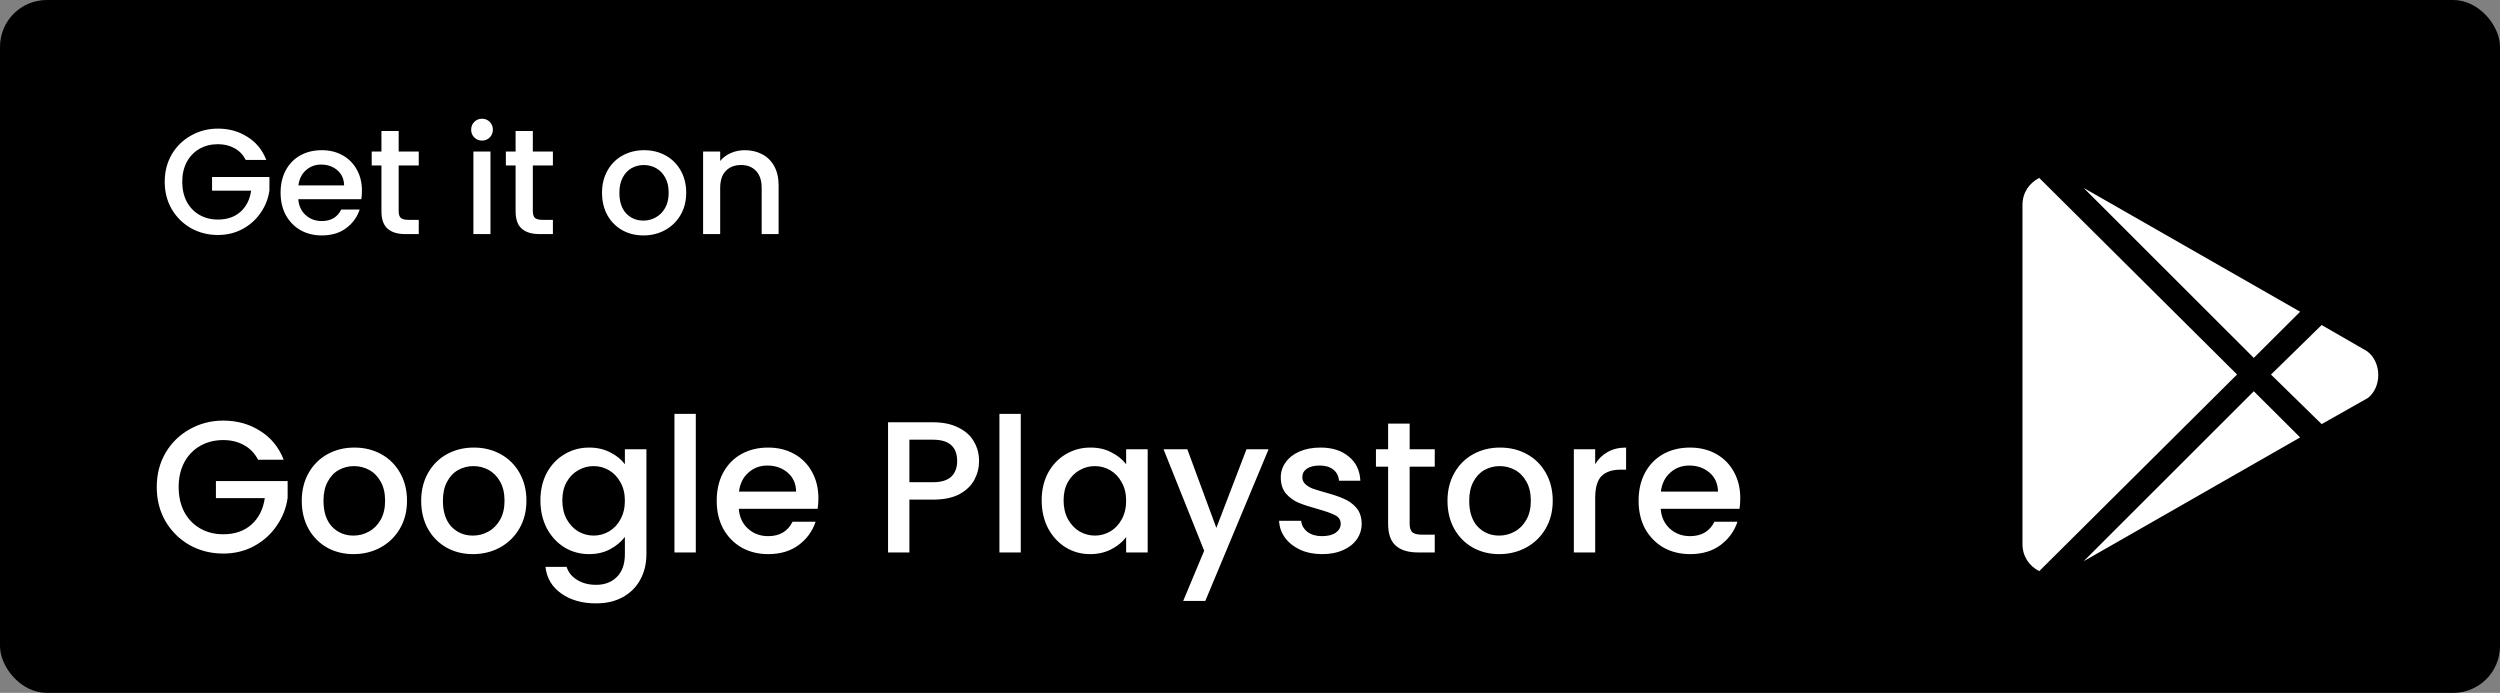
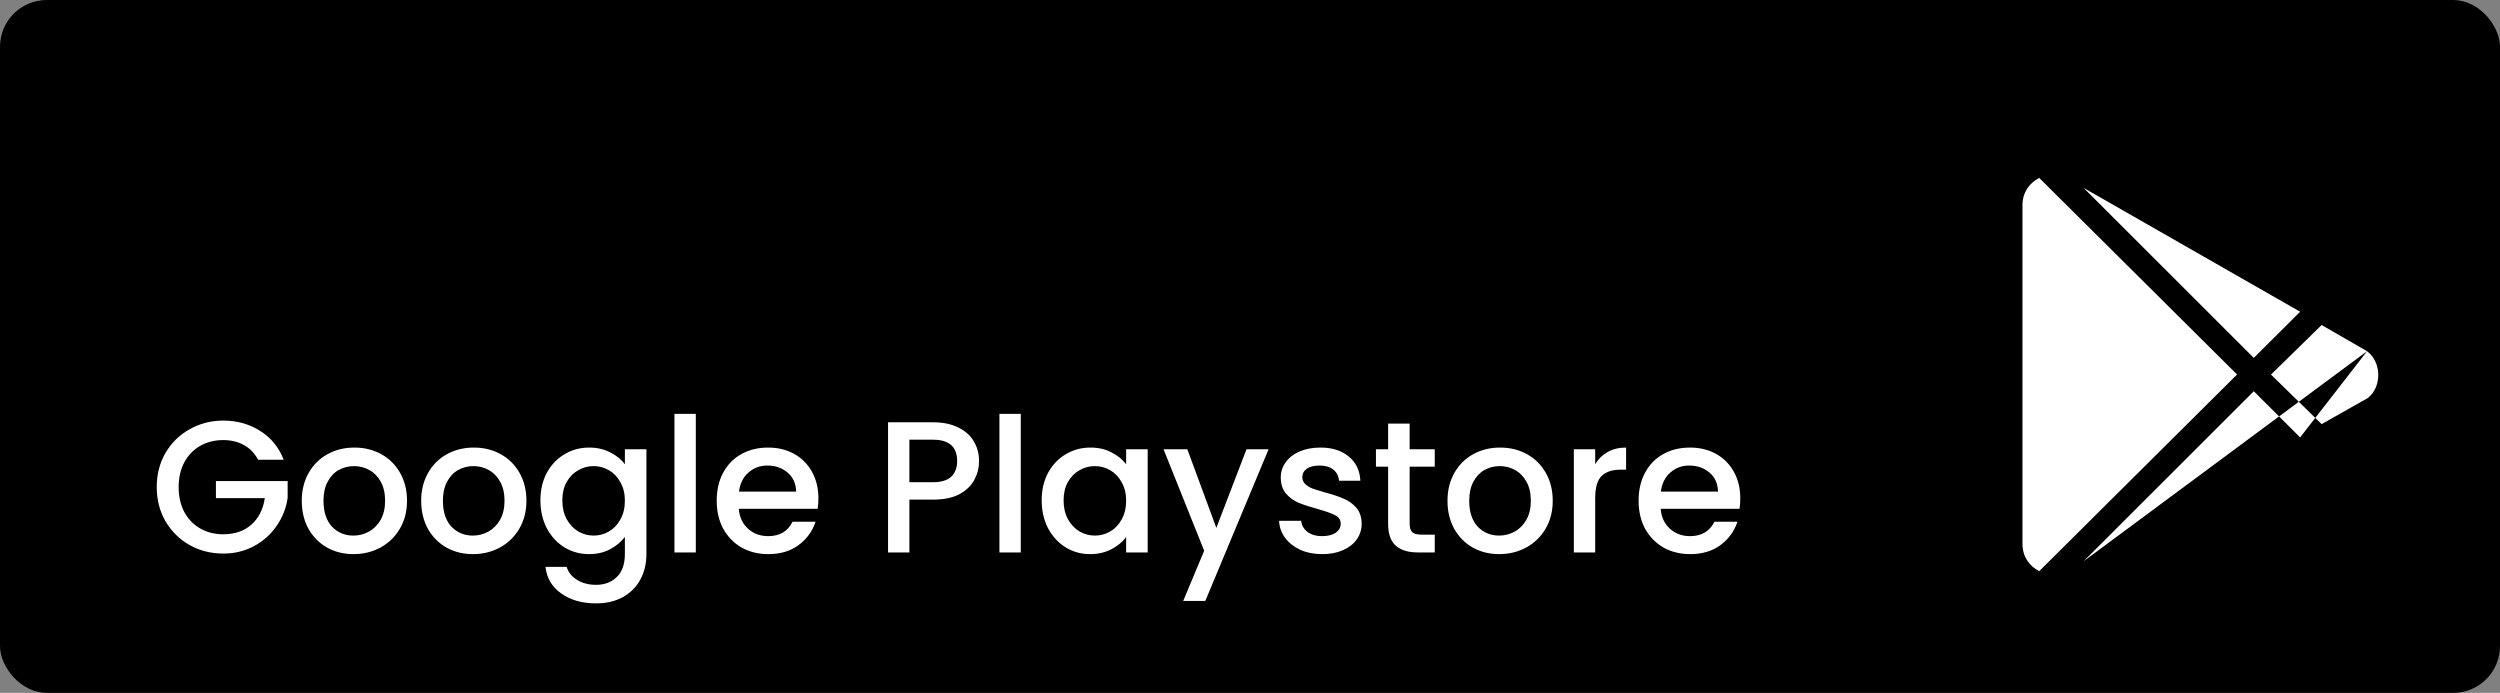
<svg xmlns="http://www.w3.org/2000/svg" width="267" height="74" viewBox="0 0 267 74" fill="none">
  <rect x="0" y="0" width="267" height="74" fill="#808080" stroke="none" />
  <rect width="267" height="74" rx="5" fill="black" />
  <path d="M27.56 49.1C27.2 48.407 26.7 47.887 26.06 47.54C25.42 47.18 24.68 47 23.84 47C22.92 47 22.1 47.207 21.38 47.62C20.66 48.033 20.093 48.62 19.68 49.38C19.28 50.14 19.08 51.02 19.08 52.02C19.08 53.02 19.28 53.907 19.68 54.68C20.093 55.44 20.66 56.027 21.38 56.44C22.1 56.853 22.92 57.06 23.84 57.06C25.08 57.06 26.087 56.713 26.86 56.02C27.633 55.327 28.107 54.387 28.28 53.2H23.06V51.38H30.72V53.16C30.573 54.24 30.187 55.233 29.56 56.14C28.947 57.047 28.14 57.773 27.14 58.32C26.153 58.853 25.053 59.12 23.84 59.12C22.533 59.12 21.34 58.82 20.26 58.22C19.18 57.607 18.32 56.76 17.68 55.68C17.053 54.6 16.74 53.38 16.74 52.02C16.74 50.66 17.053 49.44 17.68 48.36C18.32 47.28 19.18 46.44 20.26 45.84C21.353 45.227 22.547 44.92 23.84 44.92C25.32 44.92 26.633 45.287 27.78 46.02C28.94 46.74 29.78 47.767 30.3 49.1H27.56ZM37.749 59.18C36.709 59.18 35.769 58.947 34.929 58.48C34.089 58 33.429 57.333 32.949 56.48C32.469 55.613 32.229 54.613 32.229 53.48C32.229 52.36 32.475 51.367 32.969 50.5C33.462 49.633 34.135 48.967 34.989 48.5C35.842 48.033 36.795 47.8 37.849 47.8C38.902 47.8 39.855 48.033 40.709 48.5C41.562 48.967 42.235 49.633 42.729 50.5C43.222 51.367 43.469 52.36 43.469 53.48C43.469 54.6 43.215 55.593 42.709 56.46C42.202 57.327 41.509 58 40.629 58.48C39.762 58.947 38.802 59.18 37.749 59.18ZM37.749 57.2C38.335 57.2 38.882 57.06 39.389 56.78C39.909 56.5 40.329 56.08 40.649 55.52C40.969 54.96 41.129 54.28 41.129 53.48C41.129 52.68 40.975 52.007 40.669 51.46C40.362 50.9 39.955 50.48 39.449 50.2C38.942 49.92 38.395 49.78 37.809 49.78C37.222 49.78 36.675 49.92 36.169 50.2C35.675 50.48 35.282 50.9 34.989 51.46C34.695 52.007 34.549 52.68 34.549 53.48C34.549 54.667 34.849 55.587 35.449 56.24C36.062 56.88 36.829 57.2 37.749 57.2ZM50.503 59.18C49.463 59.18 48.523 58.947 47.683 58.48C46.843 58 46.183 57.333 45.703 56.48C45.223 55.613 44.983 54.613 44.983 53.48C44.983 52.36 45.229 51.367 45.723 50.5C46.216 49.633 46.889 48.967 47.743 48.5C48.596 48.033 49.549 47.8 50.603 47.8C51.656 47.8 52.609 48.033 53.463 48.5C54.316 48.967 54.989 49.633 55.483 50.5C55.976 51.367 56.223 52.36 56.223 53.48C56.223 54.6 55.969 55.593 55.463 56.46C54.956 57.327 54.263 58 53.383 58.48C52.516 58.947 51.556 59.18 50.503 59.18ZM50.503 57.2C51.089 57.2 51.636 57.06 52.143 56.78C52.663 56.5 53.083 56.08 53.403 55.52C53.723 54.96 53.883 54.28 53.883 53.48C53.883 52.68 53.729 52.007 53.423 51.46C53.116 50.9 52.709 50.48 52.203 50.2C51.696 49.92 51.149 49.78 50.563 49.78C49.976 49.78 49.429 49.92 48.923 50.2C48.429 50.48 48.036 50.9 47.743 51.46C47.449 52.007 47.303 52.68 47.303 53.48C47.303 54.667 47.603 55.587 48.203 56.24C48.816 56.88 49.583 57.2 50.503 57.2ZM62.917 47.8C63.77 47.8 64.523 47.973 65.177 48.32C65.843 48.653 66.363 49.073 66.737 49.58V47.98H69.037V59.18C69.037 60.193 68.823 61.093 68.397 61.88C67.97 62.68 67.35 63.307 66.537 63.76C65.737 64.213 64.777 64.44 63.657 64.44C62.163 64.44 60.923 64.087 59.937 63.38C58.95 62.687 58.39 61.74 58.257 60.54H60.517C60.69 61.113 61.057 61.573 61.617 61.92C62.19 62.28 62.87 62.46 63.657 62.46C64.577 62.46 65.317 62.18 65.877 61.62C66.45 61.06 66.737 60.247 66.737 59.18V57.34C66.35 57.86 65.823 58.3 65.157 58.66C64.503 59.007 63.757 59.18 62.917 59.18C61.957 59.18 61.077 58.94 60.277 58.46C59.49 57.967 58.863 57.287 58.397 56.42C57.943 55.54 57.717 54.547 57.717 53.44C57.717 52.333 57.943 51.353 58.397 50.5C58.863 49.647 59.49 48.987 60.277 48.52C61.077 48.04 61.957 47.8 62.917 47.8ZM66.737 53.48C66.737 52.72 66.577 52.06 66.257 51.5C65.95 50.94 65.543 50.513 65.037 50.22C64.53 49.927 63.983 49.78 63.397 49.78C62.81 49.78 62.263 49.927 61.757 50.22C61.25 50.5 60.837 50.92 60.517 51.48C60.21 52.027 60.057 52.68 60.057 53.44C60.057 54.2 60.21 54.867 60.517 55.44C60.837 56.013 61.25 56.453 61.757 56.76C62.277 57.053 62.823 57.2 63.397 57.2C63.983 57.2 64.53 57.053 65.037 56.76C65.543 56.467 65.95 56.04 66.257 55.48C66.577 54.907 66.737 54.24 66.737 53.48ZM74.311 44.2V59H72.031V44.2H74.311ZM87.405 53.22C87.405 53.633 87.378 54.007 87.325 54.34H78.905C78.971 55.22 79.298 55.927 79.885 56.46C80.471 56.993 81.191 57.26 82.045 57.26C83.271 57.26 84.138 56.747 84.645 55.72H87.105C86.771 56.733 86.165 57.567 85.285 58.22C84.418 58.86 83.338 59.18 82.045 59.18C80.991 59.18 80.045 58.947 79.205 58.48C78.378 58 77.725 57.333 77.245 56.48C76.778 55.613 76.545 54.613 76.545 53.48C76.545 52.347 76.771 51.353 77.225 50.5C77.691 49.633 78.338 48.967 79.165 48.5C80.005 48.033 80.965 47.8 82.045 47.8C83.085 47.8 84.011 48.027 84.825 48.48C85.638 48.933 86.271 49.573 86.725 50.4C87.178 51.213 87.405 52.153 87.405 53.22ZM85.025 52.5C85.011 51.66 84.711 50.987 84.125 50.48C83.538 49.973 82.811 49.72 81.945 49.72C81.158 49.72 80.485 49.973 79.925 50.48C79.365 50.973 79.031 51.647 78.925 52.5H85.025ZM104.564 49.24C104.564 49.947 104.397 50.613 104.064 51.24C103.73 51.867 103.197 52.38 102.464 52.78C101.73 53.167 100.79 53.36 99.644 53.36H97.124V59H94.844V45.1H99.644C100.71 45.1 101.61 45.287 102.344 45.66C103.09 46.02 103.644 46.513 104.004 47.14C104.377 47.767 104.564 48.467 104.564 49.24ZM99.644 51.5C100.51 51.5 101.157 51.307 101.584 50.92C102.01 50.52 102.224 49.96 102.224 49.24C102.224 47.72 101.364 46.96 99.644 46.96H97.124V51.5H99.644ZM109.018 44.2V59H106.738V44.2H109.018ZM111.252 53.44C111.252 52.333 111.478 51.353 111.932 50.5C112.398 49.647 113.025 48.987 113.812 48.52C114.612 48.04 115.492 47.8 116.452 47.8C117.318 47.8 118.072 47.973 118.712 48.32C119.365 48.653 119.885 49.073 120.272 49.58V47.98H122.572V59H120.272V57.36C119.885 57.88 119.358 58.313 118.692 58.66C118.025 59.007 117.265 59.18 116.412 59.18C115.465 59.18 114.598 58.94 113.812 58.46C113.025 57.967 112.398 57.287 111.932 56.42C111.478 55.54 111.252 54.547 111.252 53.44ZM120.272 53.48C120.272 52.72 120.112 52.06 119.792 51.5C119.485 50.94 119.078 50.513 118.572 50.22C118.065 49.927 117.518 49.78 116.932 49.78C116.345 49.78 115.798 49.927 115.292 50.22C114.785 50.5 114.372 50.92 114.052 51.48C113.745 52.027 113.592 52.68 113.592 53.44C113.592 54.2 113.745 54.867 114.052 55.44C114.372 56.013 114.785 56.453 115.292 56.76C115.812 57.053 116.358 57.2 116.932 57.2C117.518 57.2 118.065 57.053 118.572 56.76C119.078 56.467 119.485 56.04 119.792 55.48C120.112 54.907 120.272 54.24 120.272 53.48ZM135.486 47.98L128.726 64.18H126.366L128.606 58.82L124.266 47.98H126.806L129.906 56.38L133.126 47.98H135.486ZM141.207 59.18C140.34 59.18 139.56 59.027 138.867 58.72C138.187 58.4 137.647 57.973 137.247 57.44C136.847 56.893 136.634 56.287 136.607 55.62H138.967C139.007 56.087 139.227 56.48 139.627 56.8C140.04 57.107 140.554 57.26 141.167 57.26C141.807 57.26 142.3 57.14 142.647 56.9C143.007 56.647 143.187 56.327 143.187 55.94C143.187 55.527 142.987 55.22 142.587 55.02C142.2 54.82 141.58 54.6 140.727 54.36C139.9 54.133 139.227 53.913 138.707 53.7C138.187 53.487 137.734 53.16 137.347 52.72C136.974 52.28 136.787 51.7 136.787 50.98C136.787 50.393 136.96 49.86 137.307 49.38C137.654 48.887 138.147 48.5 138.787 48.22C139.44 47.94 140.187 47.8 141.027 47.8C142.28 47.8 143.287 48.12 144.047 48.76C144.82 49.387 145.234 50.247 145.287 51.34H143.007C142.967 50.847 142.767 50.453 142.407 50.16C142.047 49.867 141.56 49.72 140.947 49.72C140.347 49.72 139.887 49.833 139.567 50.06C139.247 50.287 139.087 50.587 139.087 50.96C139.087 51.253 139.194 51.5 139.407 51.7C139.62 51.9 139.88 52.06 140.187 52.18C140.494 52.287 140.947 52.427 141.547 52.6C142.347 52.813 143 53.033 143.507 53.26C144.027 53.473 144.474 53.793 144.847 54.22C145.22 54.647 145.414 55.213 145.427 55.92C145.427 56.547 145.254 57.107 144.907 57.6C144.56 58.093 144.067 58.48 143.427 58.76C142.8 59.04 142.06 59.18 141.207 59.18ZM150.551 49.84V55.94C150.551 56.353 150.644 56.653 150.831 56.84C151.031 57.013 151.364 57.1 151.831 57.1H153.231V59H151.431C150.404 59 149.617 58.76 149.071 58.28C148.524 57.8 148.251 57.02 148.251 55.94V49.84H146.951V47.98H148.251V45.24H150.551V47.98H153.231V49.84H150.551ZM160.112 59.18C159.072 59.18 158.132 58.947 157.292 58.48C156.452 58 155.792 57.333 155.312 56.48C154.832 55.613 154.592 54.613 154.592 53.48C154.592 52.36 154.839 51.367 155.332 50.5C155.825 49.633 156.499 48.967 157.352 48.5C158.205 48.033 159.159 47.8 160.212 47.8C161.265 47.8 162.219 48.033 163.072 48.5C163.925 48.967 164.599 49.633 165.092 50.5C165.585 51.367 165.832 52.36 165.832 53.48C165.832 54.6 165.579 55.593 165.072 56.46C164.565 57.327 163.872 58 162.992 58.48C162.125 58.947 161.165 59.18 160.112 59.18ZM160.112 57.2C160.699 57.2 161.245 57.06 161.752 56.78C162.272 56.5 162.692 56.08 163.012 55.52C163.332 54.96 163.492 54.28 163.492 53.48C163.492 52.68 163.339 52.007 163.032 51.46C162.725 50.9 162.319 50.48 161.812 50.2C161.305 49.92 160.759 49.78 160.172 49.78C159.585 49.78 159.039 49.92 158.532 50.2C158.039 50.48 157.645 50.9 157.352 51.46C157.059 52.007 156.912 52.68 156.912 53.48C156.912 54.667 157.212 55.587 157.812 56.24C158.425 56.88 159.192 57.2 160.112 57.2ZM170.366 49.58C170.699 49.02 171.139 48.587 171.686 48.28C172.246 47.96 172.906 47.8 173.666 47.8V50.16H173.086C172.193 50.16 171.513 50.387 171.046 50.84C170.593 51.293 170.366 52.08 170.366 53.2V59H168.086V47.98H170.366V49.58ZM185.862 53.22C185.862 53.633 185.835 54.007 185.782 54.34H177.362C177.428 55.22 177.755 55.927 178.342 56.46C178.928 56.993 179.648 57.26 180.502 57.26C181.728 57.26 182.595 56.747 183.102 55.72H185.562C185.228 56.733 184.622 57.567 183.742 58.22C182.875 58.86 181.795 59.18 180.502 59.18C179.448 59.18 178.502 58.947 177.662 58.48C176.835 58 176.182 57.333 175.702 56.48C175.235 55.613 175.002 54.613 175.002 53.48C175.002 52.347 175.228 51.353 175.682 50.5C176.148 49.633 176.795 48.967 177.622 48.5C178.462 48.033 179.422 47.8 180.502 47.8C181.542 47.8 182.468 48.027 183.282 48.48C184.095 48.933 184.728 49.573 185.182 50.4C185.635 51.213 185.862 52.153 185.862 53.22ZM183.482 52.5C183.468 51.66 183.168 50.987 182.582 50.48C181.995 49.973 181.268 49.72 180.402 49.72C179.615 49.72 178.942 49.973 178.382 50.48C177.822 50.973 177.488 51.647 177.382 52.5H183.482Z" fill="white" />
-   <path d="M26.248 17.08C25.96 16.525 25.56 16.109 25.048 15.832C24.536 15.544 23.944 15.4 23.272 15.4C22.536 15.4 21.88 15.565 21.304 15.896C20.728 16.227 20.275 16.696 19.944 17.304C19.624 17.912 19.464 18.616 19.464 19.416C19.464 20.216 19.624 20.925 19.944 21.544C20.275 22.152 20.728 22.621 21.304 22.952C21.88 23.283 22.536 23.448 23.272 23.448C24.264 23.448 25.069 23.171 25.688 22.616C26.307 22.061 26.685 21.309 26.824 20.36H22.648V18.904H28.776V20.328C28.659 21.192 28.349 21.987 27.848 22.712C27.357 23.437 26.712 24.019 25.912 24.456C25.123 24.883 24.243 25.096 23.272 25.096C22.227 25.096 21.272 24.856 20.408 24.376C19.544 23.885 18.856 23.208 18.344 22.344C17.843 21.48 17.592 20.504 17.592 19.416C17.592 18.328 17.843 17.352 18.344 16.488C18.856 15.624 19.544 14.952 20.408 14.472C21.283 13.981 22.237 13.736 23.272 13.736C24.456 13.736 25.507 14.029 26.424 14.616C27.352 15.192 28.024 16.013 28.44 17.08H26.248ZM38.655 20.376C38.655 20.707 38.634 21.005 38.591 21.272H31.855C31.908 21.976 32.17 22.541 32.639 22.968C33.108 23.395 33.684 23.608 34.367 23.608C35.348 23.608 36.042 23.197 36.447 22.376H38.415C38.148 23.187 37.663 23.853 36.959 24.376C36.266 24.888 35.402 25.144 34.367 25.144C33.524 25.144 32.767 24.957 32.095 24.584C31.434 24.2 30.911 23.667 30.527 22.984C30.154 22.291 29.967 21.491 29.967 20.584C29.967 19.677 30.148 18.883 30.511 18.2C30.884 17.507 31.402 16.973 32.063 16.6C32.735 16.227 33.503 16.04 34.367 16.04C35.199 16.04 35.94 16.221 36.591 16.584C37.242 16.947 37.748 17.459 38.111 18.12C38.474 18.771 38.655 19.523 38.655 20.376ZM36.751 19.8C36.74 19.128 36.5 18.589 36.031 18.184C35.562 17.779 34.98 17.576 34.287 17.576C33.658 17.576 33.119 17.779 32.671 18.184C32.223 18.579 31.956 19.117 31.871 19.8H36.751ZM42.578 17.672V22.552C42.578 22.883 42.653 23.123 42.802 23.272C42.962 23.411 43.229 23.48 43.602 23.48H44.722V25H43.282C42.461 25 41.831 24.808 41.394 24.424C40.957 24.04 40.738 23.416 40.738 22.552V17.672H39.698V16.184H40.738V13.992H42.578V16.184H44.722V17.672H42.578ZM51.487 15.016C51.157 15.016 50.879 14.904 50.655 14.68C50.431 14.456 50.319 14.179 50.319 13.848C50.319 13.517 50.431 13.24 50.655 13.016C50.879 12.792 51.157 12.68 51.487 12.68C51.807 12.68 52.079 12.792 52.303 13.016C52.527 13.24 52.639 13.517 52.639 13.848C52.639 14.179 52.527 14.456 52.303 14.68C52.079 14.904 51.807 15.016 51.487 15.016ZM52.383 16.184V25H50.559V16.184H52.383ZM56.906 17.672V22.552C56.906 22.883 56.981 23.123 57.13 23.272C57.29 23.411 57.557 23.48 57.93 23.48H59.05V25H57.61C56.789 25 56.16 24.808 55.722 24.424C55.285 24.04 55.066 23.416 55.066 22.552V17.672H54.026V16.184H55.066V13.992H56.906V16.184H59.05V17.672H56.906ZM68.712 25.144C67.879 25.144 67.127 24.957 66.456 24.584C65.784 24.2 65.255 23.667 64.871 22.984C64.487 22.291 64.296 21.491 64.296 20.584C64.296 19.688 64.493 18.893 64.888 18.2C65.282 17.507 65.821 16.973 66.504 16.6C67.186 16.227 67.949 16.04 68.791 16.04C69.634 16.04 70.397 16.227 71.079 16.6C71.762 16.973 72.301 17.507 72.695 18.2C73.09 18.893 73.287 19.688 73.287 20.584C73.287 21.48 73.085 22.275 72.68 22.968C72.274 23.661 71.719 24.2 71.016 24.584C70.322 24.957 69.554 25.144 68.712 25.144ZM68.712 23.56C69.181 23.56 69.618 23.448 70.023 23.224C70.439 23 70.775 22.664 71.031 22.216C71.287 21.768 71.415 21.224 71.415 20.584C71.415 19.944 71.293 19.405 71.047 18.968C70.802 18.52 70.477 18.184 70.072 17.96C69.666 17.736 69.229 17.624 68.76 17.624C68.29 17.624 67.853 17.736 67.448 17.96C67.053 18.184 66.738 18.52 66.504 18.968C66.269 19.405 66.151 19.944 66.151 20.584C66.151 21.533 66.391 22.269 66.871 22.792C67.362 23.304 67.975 23.56 68.712 23.56ZM79.539 16.04C80.232 16.04 80.851 16.184 81.395 16.472C81.949 16.76 82.381 17.187 82.691 17.752C83 18.317 83.155 19 83.155 19.8V25H81.347V20.072C81.347 19.283 81.149 18.68 80.755 18.264C80.36 17.837 79.821 17.624 79.139 17.624C78.456 17.624 77.912 17.837 77.507 18.264C77.112 18.68 76.915 19.283 76.915 20.072V25H75.091V16.184H76.915V17.192C77.213 16.829 77.592 16.547 78.051 16.344C78.52 16.141 79.016 16.04 79.539 16.04Z" fill="white" />
-   <path d="M240.705 38.224L222.53 20.067L245.654 33.293L240.705 38.224V38.224ZM217.787 19C216.716 19.558 216 20.575 216 21.896V58.104C216 59.425 216.716 60.442 217.787 61L238.918 39.996L217.787 19ZM252.802 37.51L247.951 34.712L242.541 40.004L247.951 45.296L252.9 42.498C254.383 41.325 254.383 38.683 252.802 37.51V37.51ZM222.53 59.942L245.654 46.716L240.705 41.785L222.53 59.942Z" fill="white" />
+   <path d="M240.705 38.224L222.53 20.067L245.654 33.293L240.705 38.224V38.224ZM217.787 19C216.716 19.558 216 20.575 216 21.896V58.104C216 59.425 216.716 60.442 217.787 61L238.918 39.996L217.787 19ZM252.802 37.51L247.951 34.712L242.541 40.004L247.951 45.296L252.9 42.498C254.383 41.325 254.383 38.683 252.802 37.51V37.51ZL245.654 46.716L240.705 41.785L222.53 59.942Z" fill="white" />
</svg>